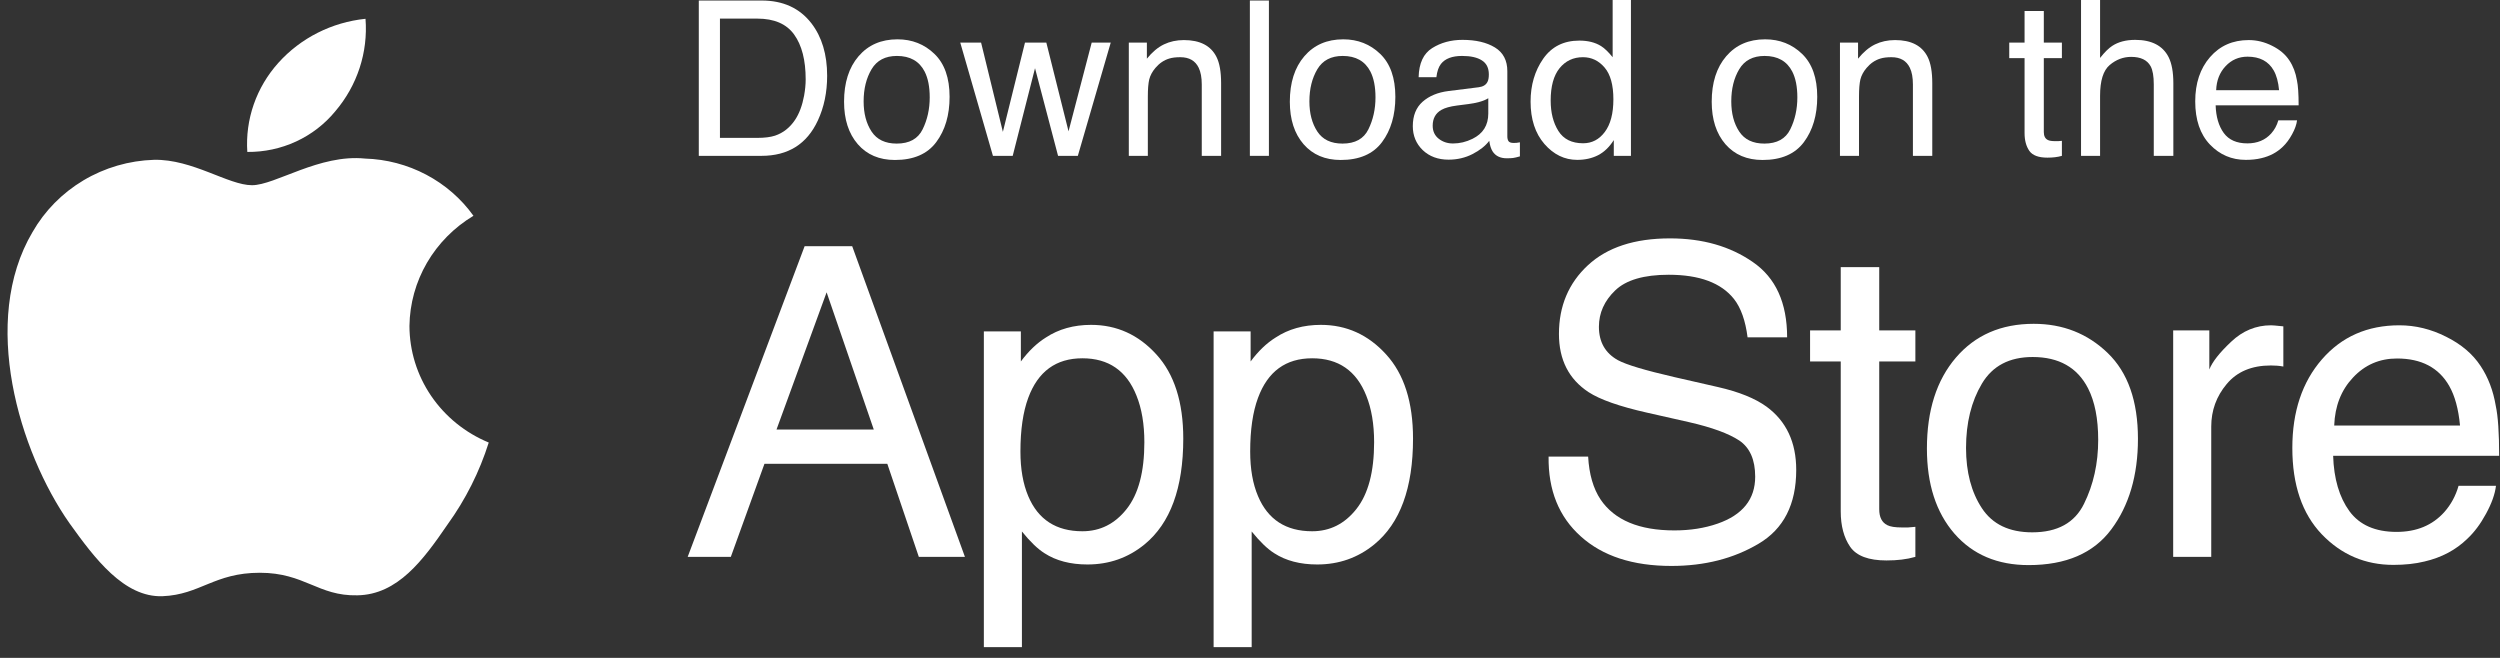
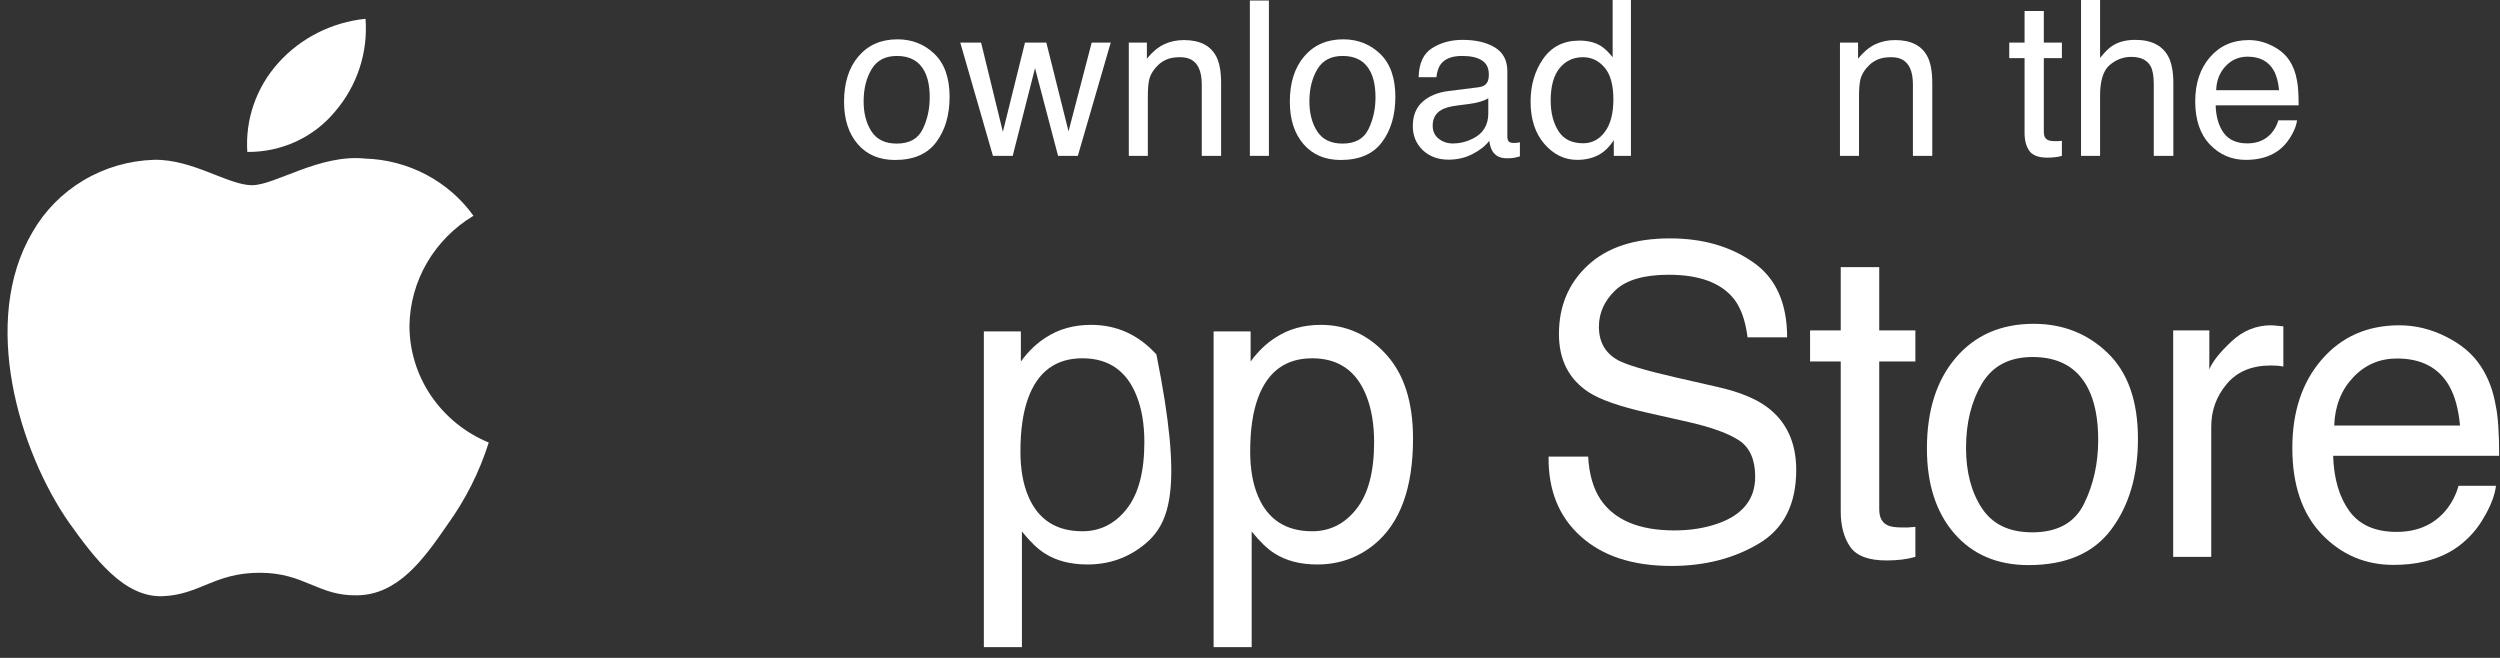
<svg xmlns="http://www.w3.org/2000/svg" width="133" height="35" viewBox="0 0 133 35" fill="none">
  <rect x="0" y="0" width="133" height="35" fill="#333333" stroke="none" />
  <path d="M21.783 17.337C21.799 16.16 22.119 15.005 22.714 13.981C23.31 12.957 24.161 12.096 25.188 11.48C24.536 10.569 23.674 9.82 22.673 9.292C21.672 8.764 20.559 8.47 19.421 8.436C16.995 8.187 14.642 9.853 13.406 9.853C12.145 9.853 10.242 8.46 8.192 8.502C6.866 8.543 5.573 8.92 4.441 9.594C3.308 10.269 2.374 11.218 1.728 12.35C-1.066 17.074 1.018 24.016 3.695 27.834C5.035 29.704 6.6 31.792 8.648 31.718C10.652 31.637 11.401 30.471 13.82 30.471C16.217 30.471 16.919 31.718 19.009 31.671C21.16 31.637 22.515 29.793 23.807 27.906C24.77 26.574 25.51 25.101 26.001 23.543C24.752 23.027 23.686 22.163 22.936 21.06C22.185 19.956 21.785 18.662 21.783 17.337Z" fill="white" />
  <path d="M17.834 5.924C19.007 4.55 19.585 2.783 19.445 1C17.653 1.184 15.998 2.02 14.81 3.341C14.229 3.987 13.784 4.738 13.5 5.552C13.216 6.365 13.1 7.226 13.157 8.083C14.053 8.092 14.94 7.903 15.75 7.529C16.56 7.155 17.273 6.606 17.834 5.924Z" fill="white" />
-   <path d="M40.297 7.335C40.676 7.335 40.987 7.296 41.231 7.217C41.666 7.071 42.023 6.789 42.3 6.373C42.521 6.039 42.681 5.612 42.778 5.091C42.834 4.779 42.862 4.491 42.862 4.224C42.862 3.201 42.658 2.406 42.249 1.839C41.844 1.273 41.19 0.99 40.286 0.99H38.301V7.335H40.297ZM37.176 0.028H40.523C41.659 0.028 42.54 0.431 43.166 1.238C43.725 1.965 44.004 2.897 44.004 4.033C44.004 4.911 43.839 5.704 43.509 6.412C42.928 7.665 41.929 8.291 40.511 8.291H37.176V0.028Z" fill="white" />
  <path d="M47.706 7.639C48.377 7.639 48.836 7.386 49.084 6.879C49.335 6.369 49.461 5.803 49.461 5.181C49.461 4.618 49.371 4.161 49.191 3.808C48.906 3.253 48.414 2.976 47.717 2.976C47.098 2.976 46.648 3.212 46.367 3.684C46.086 4.157 45.945 4.727 45.945 5.394C45.945 6.036 46.086 6.57 46.367 6.997C46.648 7.425 47.094 7.639 47.706 7.639ZM47.745 2.092C48.521 2.092 49.178 2.351 49.714 2.869C50.25 3.386 50.518 4.147 50.518 5.152C50.518 6.124 50.282 6.926 49.809 7.56C49.337 8.194 48.604 8.511 47.61 8.511C46.781 8.511 46.123 8.231 45.636 7.673C45.148 7.11 44.904 6.356 44.904 5.411C44.904 4.399 45.161 3.592 45.675 2.993C46.189 2.393 46.879 2.092 47.745 2.092Z" fill="white" />
  <path d="M52.194 2.267L53.353 7.014L54.529 2.267H55.665L56.846 6.986L58.078 2.267H59.091L57.341 8.291H56.289L55.063 3.628L53.876 8.291H52.824L51.086 2.267H52.194Z" fill="white" />
  <path d="M60.053 2.267H61.014V3.122C61.299 2.769 61.601 2.516 61.92 2.362C62.239 2.209 62.593 2.132 62.983 2.132C63.838 2.132 64.416 2.43 64.716 3.026C64.881 3.353 64.963 3.819 64.963 4.427V8.291H63.934V4.494C63.934 4.127 63.879 3.831 63.771 3.606C63.591 3.231 63.264 3.043 62.792 3.043C62.552 3.043 62.355 3.067 62.201 3.116C61.924 3.199 61.68 3.364 61.47 3.611C61.301 3.81 61.191 4.016 61.138 4.23C61.089 4.44 61.065 4.742 61.065 5.136V8.291H60.053V2.267Z" fill="white" />
  <path d="M66.493 0.028H67.506V8.291H66.493V0.028Z" fill="white" />
  <path d="M71.421 7.639C72.092 7.639 72.551 7.386 72.799 6.879C73.05 6.369 73.176 5.803 73.176 5.181C73.176 4.618 73.086 4.161 72.906 3.808C72.621 3.253 72.129 2.976 71.432 2.976C70.813 2.976 70.363 3.212 70.082 3.684C69.801 4.157 69.66 4.727 69.66 5.394C69.66 6.036 69.801 6.57 70.082 6.997C70.363 7.425 70.809 7.639 71.421 7.639ZM71.46 2.092C72.236 2.092 72.892 2.351 73.429 2.869C73.965 3.386 74.233 4.147 74.233 5.152C74.233 6.124 73.997 6.926 73.524 7.56C73.052 8.194 72.319 8.511 71.325 8.511C70.496 8.511 69.838 8.231 69.351 7.673C68.863 7.11 68.619 6.356 68.619 5.411C68.619 4.399 68.876 3.592 69.39 2.993C69.904 2.393 70.594 2.092 71.46 2.092Z" fill="white" />
  <path d="M76.219 6.688C76.219 6.981 76.326 7.211 76.539 7.38C76.753 7.549 77.006 7.633 77.299 7.633C77.655 7.633 78 7.551 78.334 7.386C78.896 7.112 79.177 6.664 79.177 6.041V5.226C79.054 5.304 78.894 5.37 78.699 5.423C78.504 5.475 78.313 5.513 78.126 5.535L77.513 5.614C77.145 5.662 76.869 5.739 76.686 5.844C76.374 6.021 76.219 6.302 76.219 6.688ZM78.671 4.641C78.904 4.611 79.059 4.513 79.138 4.348C79.183 4.258 79.206 4.129 79.206 3.96C79.206 3.615 79.082 3.366 78.834 3.212C78.591 3.054 78.24 2.976 77.782 2.976C77.254 2.976 76.879 3.118 76.657 3.403C76.534 3.561 76.453 3.795 76.416 4.106H75.471C75.489 3.364 75.729 2.848 76.191 2.559C76.656 2.267 77.194 2.121 77.805 2.121C78.514 2.121 79.089 2.256 79.532 2.526C79.971 2.796 80.19 3.216 80.19 3.786V7.256C80.19 7.361 80.211 7.446 80.252 7.509C80.297 7.573 80.389 7.605 80.528 7.605C80.573 7.605 80.623 7.603 80.679 7.599C80.736 7.592 80.796 7.582 80.859 7.571V8.319C80.702 8.364 80.582 8.393 80.499 8.404C80.417 8.415 80.304 8.421 80.162 8.421C79.813 8.421 79.56 8.297 79.403 8.049C79.32 7.918 79.262 7.732 79.228 7.492C79.022 7.763 78.726 7.997 78.339 8.196C77.953 8.394 77.528 8.494 77.062 8.494C76.504 8.494 76.046 8.325 75.69 7.987C75.338 7.646 75.161 7.221 75.161 6.711C75.161 6.152 75.336 5.719 75.684 5.411C76.033 5.104 76.491 4.914 77.057 4.843L78.671 4.641Z" fill="white" />
  <path d="M82.496 5.349C82.496 5.994 82.633 6.534 82.907 6.969C83.181 7.404 83.619 7.622 84.223 7.622C84.692 7.622 85.076 7.421 85.376 7.02C85.68 6.615 85.832 6.036 85.832 5.282C85.832 4.521 85.676 3.958 85.365 3.594C85.054 3.227 84.669 3.043 84.212 3.043C83.702 3.043 83.287 3.238 82.969 3.628C82.654 4.018 82.496 4.592 82.496 5.349ZM84.021 2.16C84.482 2.16 84.868 2.257 85.179 2.453C85.359 2.565 85.564 2.762 85.793 3.043V0H86.766V8.291H85.854V7.453C85.618 7.824 85.339 8.092 85.016 8.258C84.694 8.422 84.324 8.505 83.908 8.505C83.237 8.505 82.656 8.224 82.164 7.661C81.673 7.095 81.427 6.343 81.427 5.406C81.427 4.528 81.651 3.769 82.097 3.127C82.547 2.482 83.188 2.16 84.021 2.16Z" fill="white" />
-   <path d="M93.864 7.639C94.536 7.639 94.995 7.386 95.243 6.879C95.494 6.369 95.619 5.803 95.619 5.181C95.619 4.618 95.529 4.161 95.349 3.808C95.064 3.253 94.573 2.976 93.876 2.976C93.257 2.976 92.807 3.212 92.526 3.684C92.244 4.157 92.104 4.727 92.104 5.394C92.104 6.036 92.244 6.57 92.526 6.997C92.807 7.425 93.253 7.639 93.864 7.639ZM93.904 2.092C94.68 2.092 95.336 2.351 95.873 2.869C96.409 3.386 96.677 4.147 96.677 5.152C96.677 6.124 96.441 6.926 95.968 7.56C95.496 8.194 94.763 8.511 93.769 8.511C92.94 8.511 92.282 8.231 91.794 7.673C91.307 7.11 91.063 6.356 91.063 5.411C91.063 4.399 91.32 3.592 91.834 2.993C92.347 2.393 93.037 2.092 93.904 2.092Z" fill="white" />
  <path d="M97.886 2.267H98.848V3.122C99.133 2.769 99.435 2.516 99.754 2.362C100.072 2.209 100.427 2.132 100.817 2.132C101.672 2.132 102.249 2.43 102.549 3.026C102.714 3.353 102.797 3.819 102.797 4.427V8.291H101.767V4.494C101.767 4.127 101.713 3.831 101.604 3.606C101.424 3.231 101.098 3.043 100.626 3.043C100.386 3.043 100.189 3.067 100.035 3.116C99.757 3.199 99.514 3.364 99.304 3.611C99.135 3.81 99.024 4.016 98.972 4.23C98.923 4.44 98.899 4.742 98.899 5.136V8.291H97.886V2.267Z" fill="white" />
  <path d="M107.707 0.585H108.731V2.267H109.693V3.094H108.731V7.026C108.731 7.236 108.802 7.376 108.945 7.447C109.024 7.489 109.155 7.509 109.339 7.509C109.387 7.509 109.44 7.509 109.496 7.509C109.552 7.506 109.618 7.5 109.693 7.492V8.291C109.577 8.325 109.455 8.349 109.327 8.364C109.204 8.379 109.069 8.387 108.922 8.387C108.45 8.387 108.129 8.267 107.961 8.027C107.792 7.783 107.707 7.468 107.707 7.082V3.094H106.892V2.267H107.707V0.585Z" fill="white" />
  <path d="M110.711 0H111.724V3.083C111.964 2.779 112.179 2.565 112.371 2.441C112.697 2.228 113.104 2.121 113.591 2.121C114.465 2.121 115.057 2.426 115.369 3.038C115.537 3.371 115.622 3.834 115.622 4.427V8.291H114.581V4.494C114.581 4.052 114.525 3.728 114.412 3.521C114.229 3.191 113.884 3.026 113.377 3.026C112.957 3.026 112.577 3.171 112.236 3.459C111.894 3.748 111.724 4.294 111.724 5.096V8.291H110.711V0Z" fill="white" />
  <path d="M119.632 2.132C120.06 2.132 120.474 2.233 120.876 2.436C121.277 2.634 121.582 2.893 121.792 3.212C121.995 3.516 122.13 3.87 122.197 4.275C122.257 4.553 122.287 4.995 122.287 5.603H117.872C117.891 6.214 118.035 6.705 118.305 7.076C118.575 7.444 118.993 7.628 119.559 7.628C120.088 7.628 120.51 7.453 120.825 7.104C121.005 6.902 121.132 6.668 121.207 6.401H122.203C122.177 6.622 122.089 6.87 121.939 7.144C121.792 7.414 121.627 7.635 121.444 7.808C121.136 8.107 120.756 8.31 120.302 8.415C120.058 8.475 119.782 8.505 119.475 8.505C118.725 8.505 118.089 8.233 117.568 7.689C117.047 7.142 116.786 6.377 116.786 5.394C116.786 4.427 117.049 3.641 117.574 3.038C118.099 2.434 118.785 2.132 119.632 2.132ZM121.247 4.798C121.206 4.359 121.11 4.009 120.96 3.746C120.682 3.259 120.219 3.015 119.571 3.015C119.106 3.015 118.716 3.184 118.401 3.521C118.086 3.855 117.919 4.281 117.9 4.798H121.247Z" fill="white" />
-   <path d="M46.485 22.852L43.976 15.551L41.31 22.852H46.485ZM42.806 13.098H45.337L51.334 29.625H48.881L47.205 24.675H40.669L38.88 29.625H36.585L42.806 13.098Z" fill="white" />
-   <path d="M57.583 28.263C58.528 28.263 59.312 27.87 59.935 27.082C60.565 26.287 60.88 25.102 60.88 23.527C60.88 22.567 60.741 21.742 60.463 21.052C59.938 19.725 58.978 19.061 57.583 19.061C56.181 19.061 55.221 19.762 54.703 21.165C54.426 21.915 54.287 22.867 54.287 24.022C54.287 24.952 54.426 25.743 54.703 26.396C55.228 27.641 56.188 28.263 57.583 28.263ZM52.341 17.632H54.31V19.23C54.715 18.682 55.157 18.258 55.637 17.958C56.32 17.508 57.122 17.283 58.045 17.283C59.41 17.283 60.568 17.808 61.521 18.858C62.473 19.901 62.95 21.393 62.95 23.336C62.95 25.961 62.263 27.836 60.891 28.961C60.021 29.673 59.008 30.03 57.853 30.03C56.946 30.03 56.185 29.831 55.57 29.433C55.21 29.208 54.808 28.822 54.366 28.275V34.428H52.341V17.632Z" fill="white" />
+   <path d="M57.583 28.263C58.528 28.263 59.312 27.87 59.935 27.082C60.565 26.287 60.88 25.102 60.88 23.527C60.88 22.567 60.741 21.742 60.463 21.052C59.938 19.725 58.978 19.061 57.583 19.061C56.181 19.061 55.221 19.762 54.703 21.165C54.426 21.915 54.287 22.867 54.287 24.022C54.287 24.952 54.426 25.743 54.703 26.396C55.228 27.641 56.188 28.263 57.583 28.263ZM52.341 17.632H54.31V19.23C54.715 18.682 55.157 18.258 55.637 17.958C56.32 17.508 57.122 17.283 58.045 17.283C59.41 17.283 60.568 17.808 61.521 18.858C62.95 25.961 62.263 27.836 60.891 28.961C60.021 29.673 59.008 30.03 57.853 30.03C56.946 30.03 56.185 29.831 55.57 29.433C55.21 29.208 54.808 28.822 54.366 28.275V34.428H52.341V17.632Z" fill="white" />
  <path d="M69.807 28.263C70.752 28.263 71.535 27.87 72.158 27.082C72.788 26.287 73.103 25.102 73.103 23.527C73.103 22.567 72.964 21.742 72.687 21.052C72.162 19.725 71.202 19.061 69.807 19.061C68.404 19.061 67.444 19.762 66.927 21.165C66.649 21.915 66.51 22.867 66.51 24.022C66.51 24.952 66.649 25.743 66.927 26.396C67.452 27.641 68.412 28.263 69.807 28.263ZM64.564 17.632H66.533V19.23C66.938 18.682 67.38 18.258 67.861 17.958C68.543 17.508 69.346 17.283 70.268 17.283C71.633 17.283 72.792 17.808 73.744 18.858C74.697 19.901 75.173 21.393 75.173 23.336C75.173 25.961 74.487 27.836 73.114 28.961C72.244 29.673 71.232 30.03 70.077 30.03C69.169 30.03 68.408 29.831 67.793 29.433C67.433 29.208 67.032 28.822 66.589 28.275V34.428H64.564V17.632Z" fill="white" />
  <path d="M84.489 24.292C84.541 25.23 84.762 25.991 85.152 26.576C85.895 27.671 87.204 28.218 89.079 28.218C89.919 28.218 90.684 28.098 91.374 27.858C92.709 27.393 93.376 26.561 93.376 25.361C93.376 24.461 93.095 23.82 92.532 23.437C91.962 23.062 91.07 22.736 89.855 22.458L87.616 21.952C86.154 21.622 85.119 21.258 84.511 20.861C83.461 20.171 82.936 19.14 82.936 17.767C82.936 16.282 83.45 15.063 84.477 14.111C85.505 13.158 86.96 12.682 88.842 12.682C90.575 12.682 92.045 13.102 93.252 13.942C94.467 14.775 95.075 16.11 95.075 17.947H92.971C92.859 17.062 92.619 16.383 92.251 15.911C91.569 15.048 90.41 14.617 88.775 14.617C87.455 14.617 86.506 14.895 85.929 15.45C85.351 16.005 85.062 16.65 85.062 17.385C85.062 18.195 85.4 18.787 86.075 19.162C86.517 19.402 87.519 19.702 89.079 20.062L91.396 20.591C92.514 20.846 93.376 21.195 93.984 21.637C95.034 22.41 95.559 23.531 95.559 25.001C95.559 26.831 94.891 28.14 93.556 28.927C92.229 29.715 90.684 30.108 88.921 30.108C86.866 30.108 85.257 29.583 84.095 28.533C82.932 27.491 82.362 26.077 82.385 24.292H84.489Z" fill="white" />
  <path d="M97.927 14.212H99.975V17.576H101.898V19.23H99.975V27.093C99.975 27.513 100.117 27.795 100.402 27.937C100.559 28.02 100.822 28.061 101.189 28.061C101.287 28.061 101.392 28.061 101.504 28.061C101.617 28.053 101.748 28.042 101.898 28.027V29.625C101.666 29.692 101.422 29.741 101.167 29.771C100.919 29.801 100.649 29.816 100.357 29.816C99.412 29.816 98.771 29.576 98.433 29.096C98.096 28.608 97.927 27.978 97.927 27.206V19.23H96.296V17.576H97.927V14.212Z" fill="white" />
  <path d="M108.114 28.32C109.457 28.32 110.375 27.813 110.87 26.801C111.373 25.781 111.624 24.648 111.624 23.403C111.624 22.278 111.444 21.363 111.084 20.658C110.514 19.548 109.532 18.993 108.137 18.993C106.899 18.993 105.999 19.466 105.437 20.411C104.874 21.356 104.593 22.496 104.593 23.831C104.593 25.113 104.874 26.182 105.437 27.037C105.999 27.892 106.892 28.32 108.114 28.32ZM108.193 17.227C109.745 17.227 111.058 17.745 112.13 18.78C113.203 19.815 113.739 21.337 113.739 23.347C113.739 25.29 113.267 26.895 112.322 28.162C111.377 29.43 109.91 30.063 107.923 30.063C106.265 30.063 104.949 29.505 103.974 28.387C102.999 27.262 102.512 25.755 102.512 23.865C102.512 21.84 103.025 20.227 104.053 19.027C105.08 17.827 106.46 17.227 108.193 17.227Z" fill="white" />
  <path d="M115.613 17.576H117.536V19.657C117.694 19.252 118.08 18.761 118.695 18.183C119.31 17.598 120.019 17.306 120.821 17.306C120.859 17.306 120.923 17.31 121.013 17.317C121.103 17.325 121.256 17.34 121.474 17.362V19.5C121.354 19.477 121.241 19.462 121.136 19.455C121.039 19.447 120.93 19.443 120.81 19.443C119.79 19.443 119.006 19.773 118.459 20.433C117.911 21.086 117.638 21.84 117.638 22.695V29.625H115.613V17.576Z" fill="white" />
  <path d="M127.645 17.306C128.5 17.306 129.328 17.508 130.131 17.913C130.933 18.311 131.545 18.828 131.965 19.466C132.37 20.073 132.64 20.782 132.775 21.592C132.895 22.147 132.955 23.032 132.955 24.247H124.123C124.161 25.47 124.45 26.452 124.99 27.195C125.53 27.93 126.366 28.297 127.498 28.297C128.556 28.297 129.4 27.948 130.03 27.251C130.39 26.846 130.645 26.377 130.795 25.845H132.786C132.733 26.287 132.557 26.782 132.257 27.33C131.965 27.87 131.635 28.312 131.267 28.657C130.652 29.257 129.891 29.662 128.983 29.872C128.496 29.992 127.945 30.052 127.33 30.052C125.83 30.052 124.558 29.508 123.516 28.421C122.473 27.326 121.952 25.796 121.952 23.831C121.952 21.896 122.477 20.325 123.527 19.117C124.577 17.91 125.95 17.306 127.645 17.306ZM130.873 22.638C130.791 21.761 130.6 21.06 130.3 20.535C129.745 19.56 128.818 19.072 127.521 19.072C126.591 19.072 125.811 19.41 125.181 20.085C124.551 20.752 124.217 21.603 124.18 22.638H130.873Z" fill="white" />
</svg>